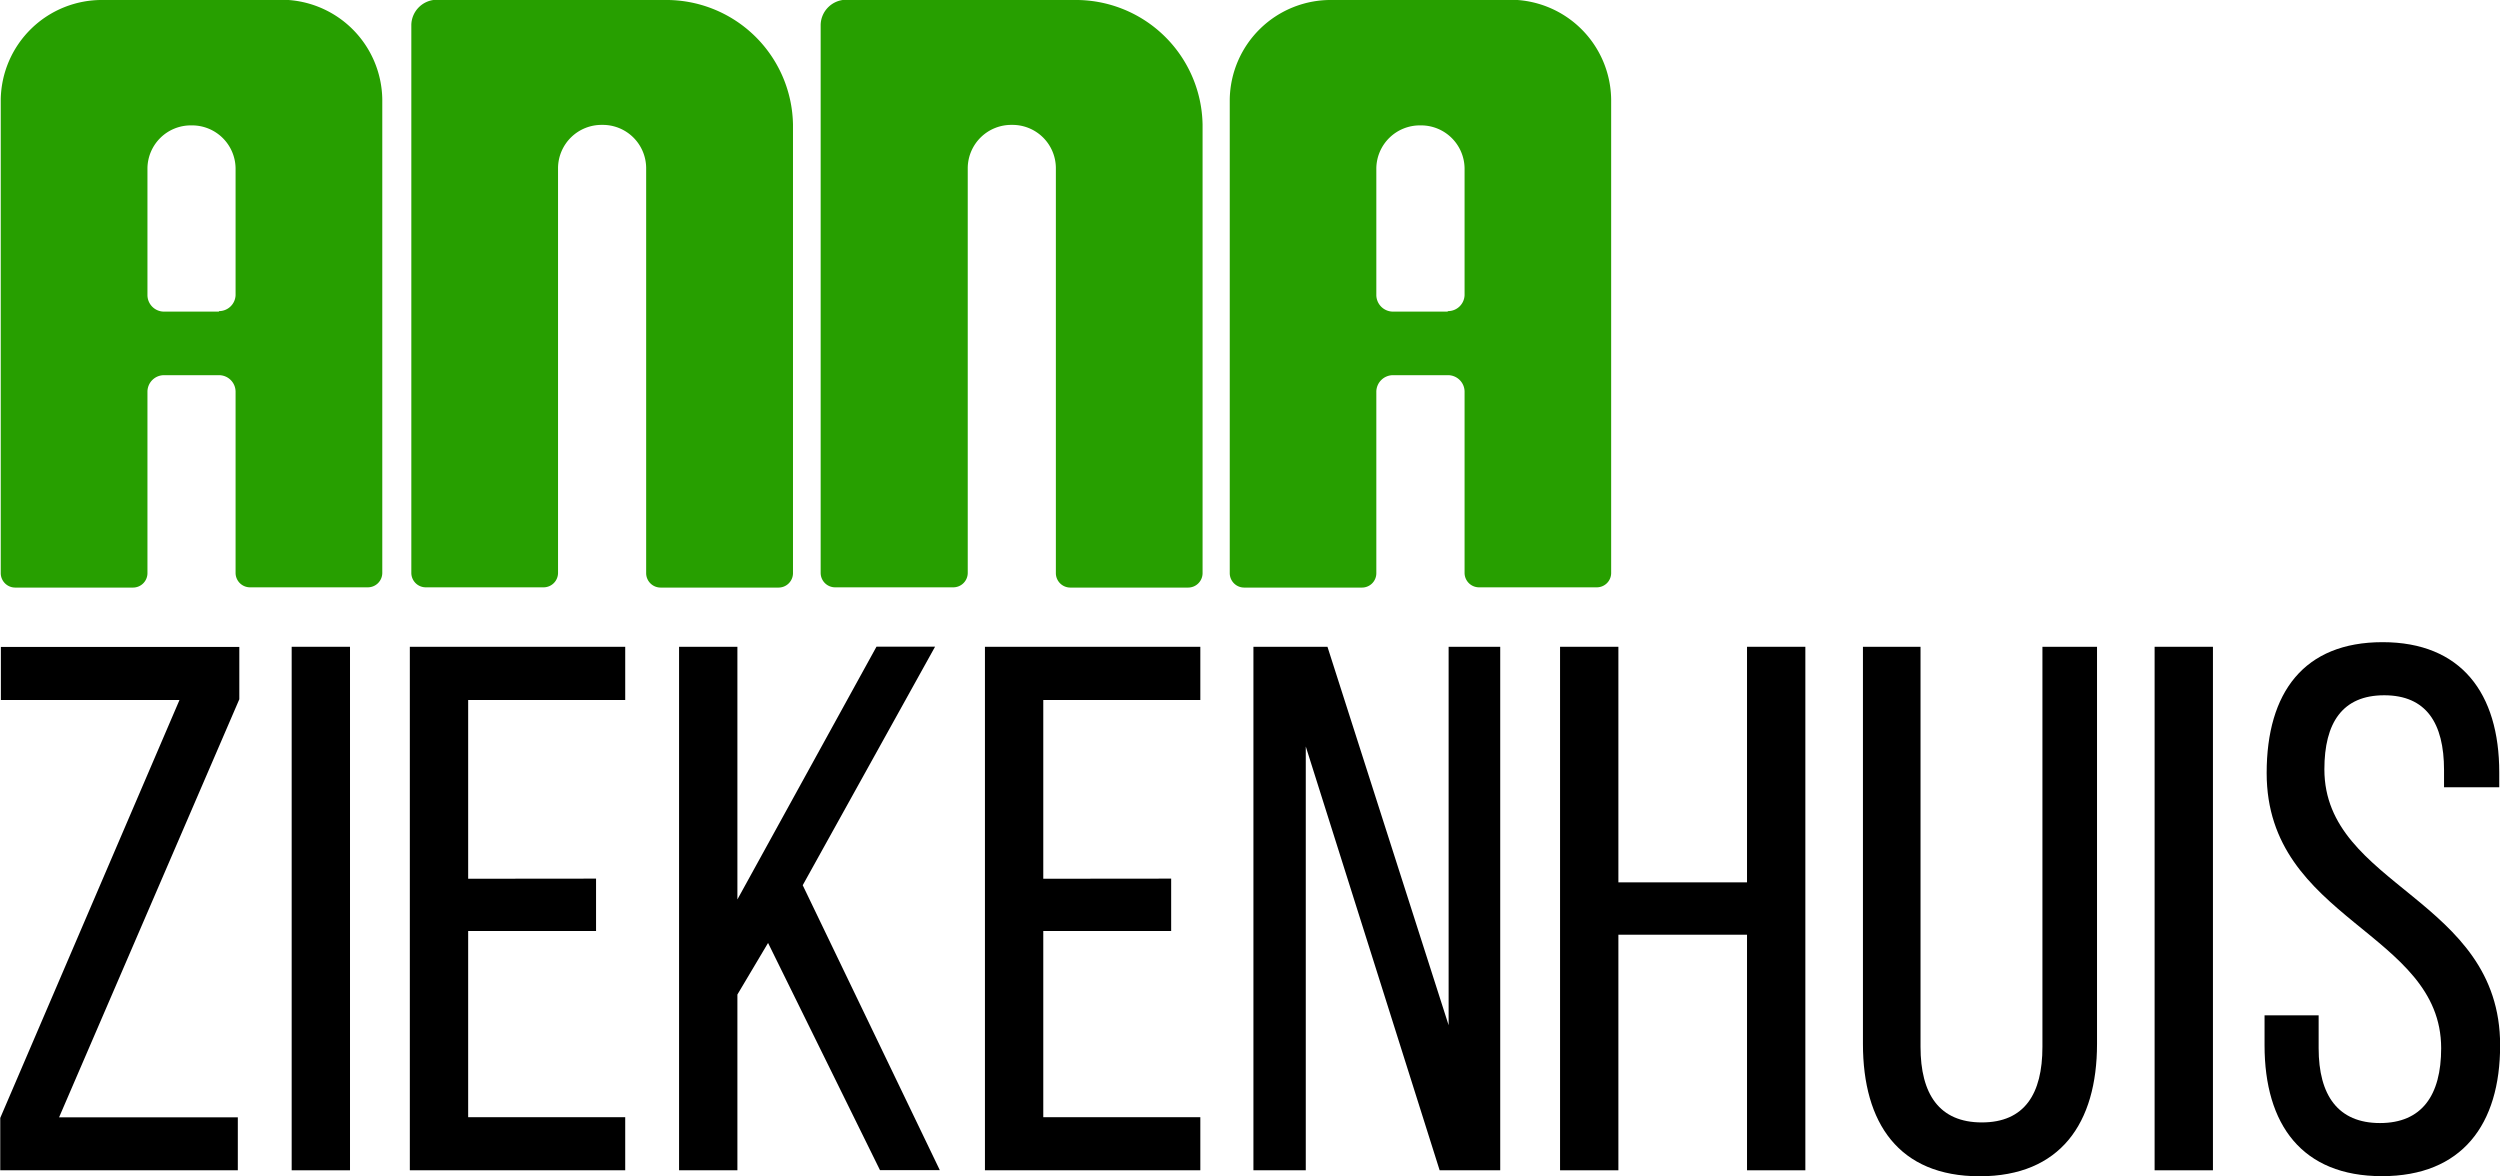
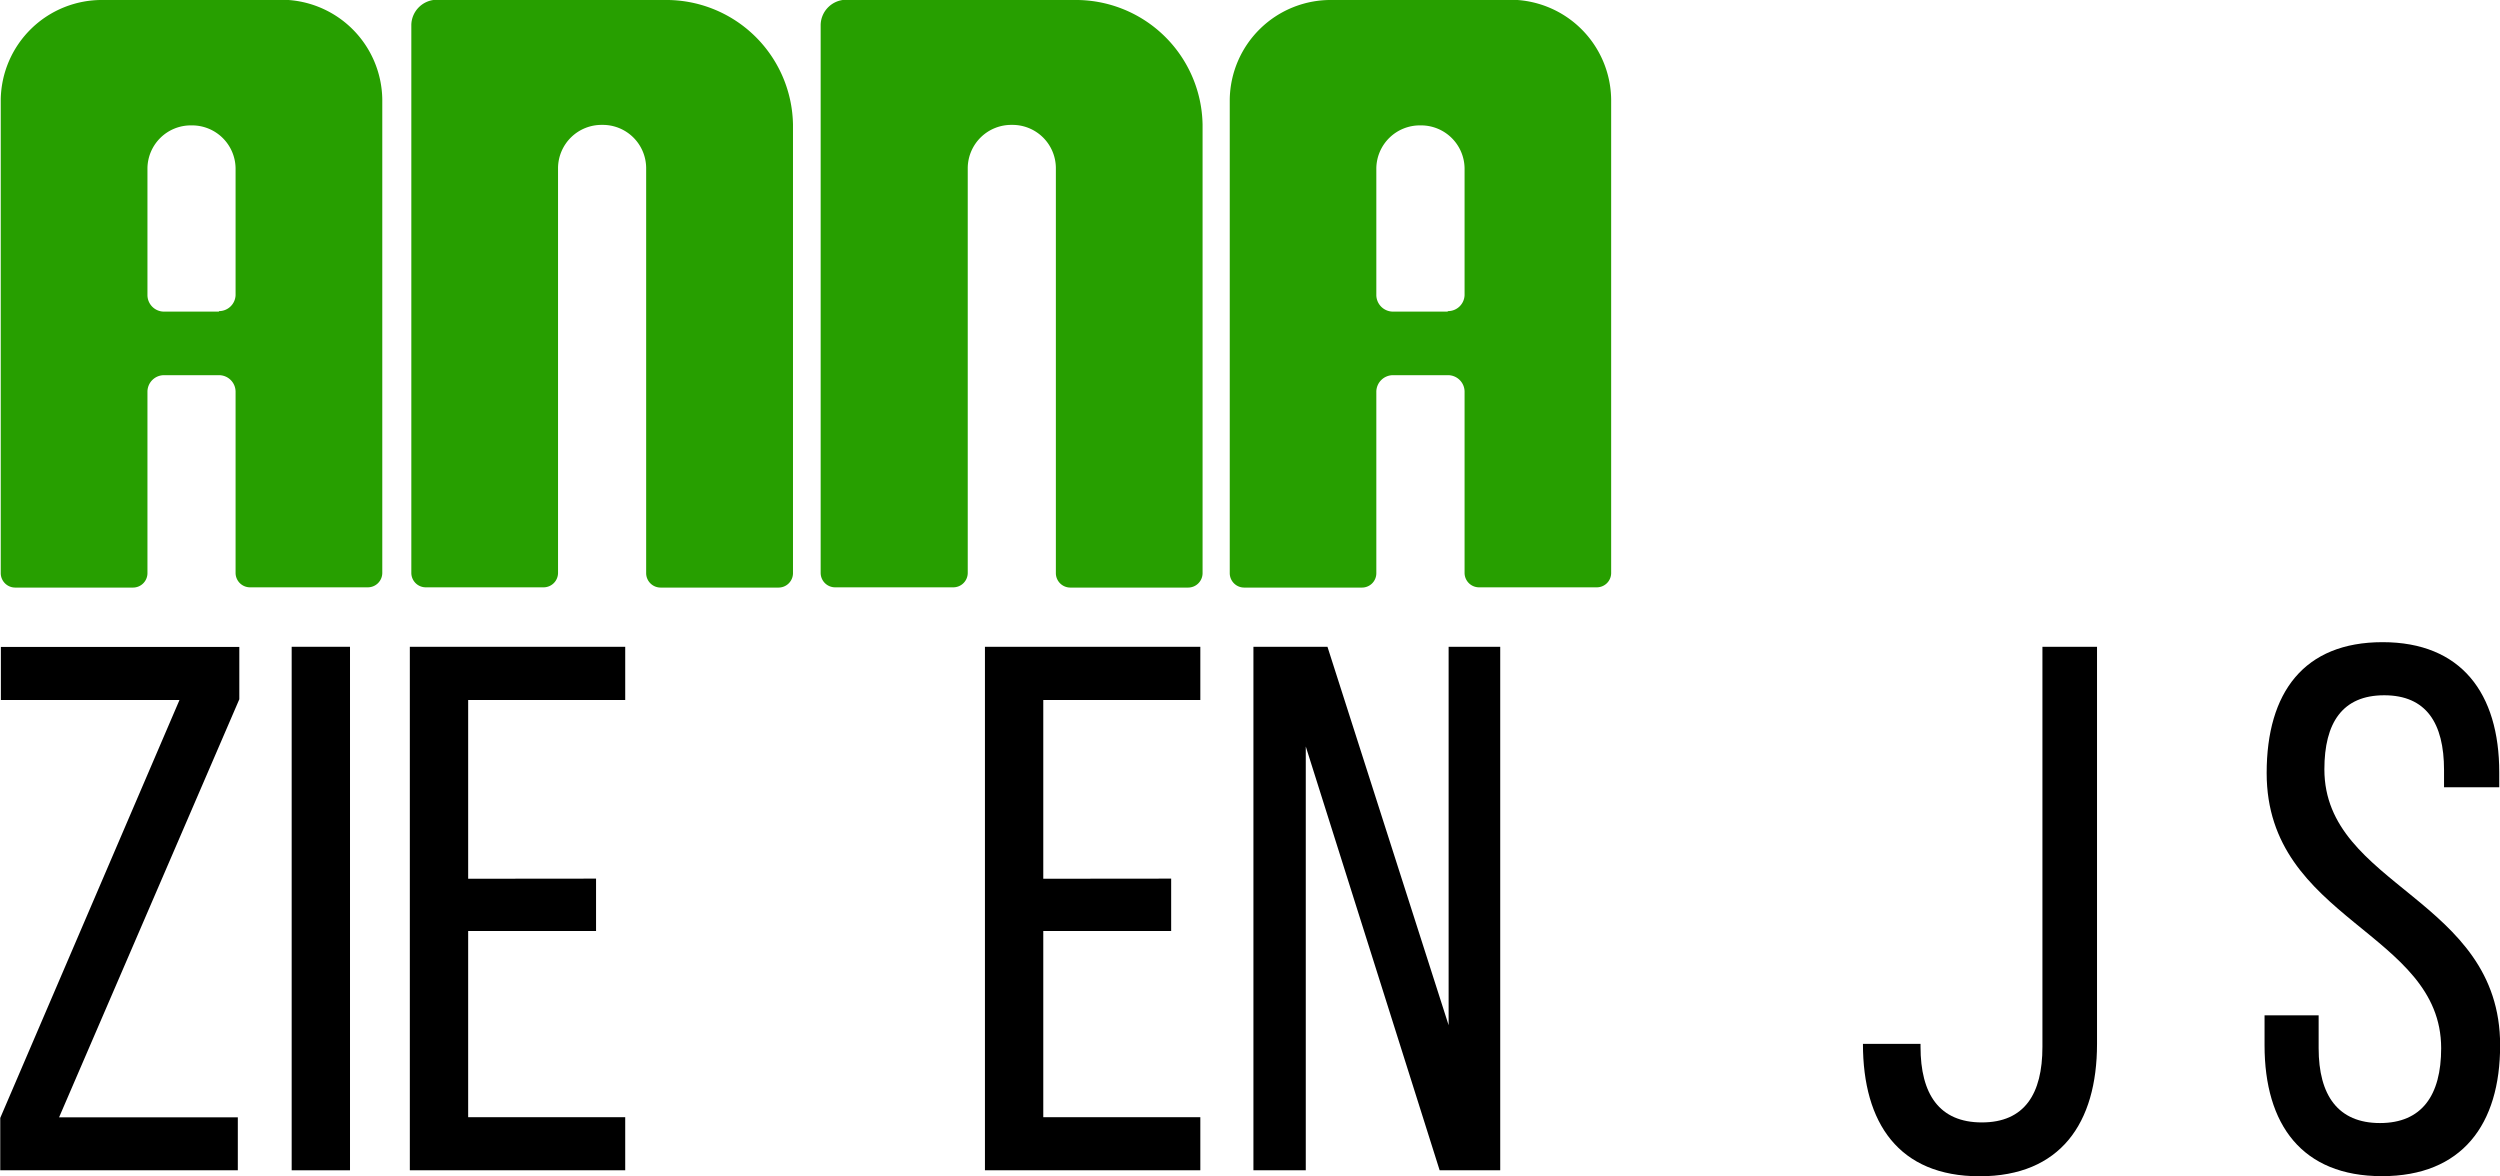
<svg xmlns="http://www.w3.org/2000/svg" id="Laag_1" data-name="Laag 1" viewBox="0 0 200.57 94.37">
  <defs>
    <style>.cls-1{fill:#279F00;} .cls-2{fill:#000000;}</style>
  </defs>
  <path class="cls-2" d="M197.06,392.73H178v-4.2L192.38,355H178.05v-4.26h19.13v4.2l-14.46,33.54h14.34Z" transform="translate(-177.98 -298.84)" />
  <path class="cls-2" d="M206.06,350.73v42h-4.68v-42Z" transform="translate(-177.98 -298.84)" />
  <path class="cls-2" d="M225.8,369.33v4.2H215.54v14.94h12.6v4.26H210.86v-42h17.28V355h-12.6v14.34Z" transform="translate(-177.98 -298.84)" />
-   <path class="cls-2" d="M239.6,374.49l-2.46,4.14v14.1h-4.68v-42h4.68V371l11.16-20.28H253l-10.62,19.14,11,22.86h-4.8Z" transform="translate(-177.98 -298.84)" />
  <path class="cls-2" d="M271.94,369.33v4.2H261.68v14.94h12.6v4.26H257v-42h17.28V355h-12.6v14.34Z" transform="translate(-177.98 -298.84)" />
  <path class="cls-2" d="M282.74,392.73h-4.2v-42h5.94l9.72,30.36V350.73h4.14v42h-4.86l-10.74-34Z" transform="translate(-177.98 -298.84)" />
-   <path class="cls-2" d="M307.82,373.83v18.9h-4.68v-42h4.68v18.9h10.32v-18.9h4.68v42h-4.68v-18.9Z" transform="translate(-177.98 -298.84)" />
-   <path class="cls-2" d="M332.06,382.83c0,3.78,1.5,6.06,4.92,6.06s4.86-2.28,4.86-6.06v-32.1h4.38v31.86c0,6.36-2.94,10.62-9.42,10.62s-9.36-4.26-9.36-10.62V350.73h4.62Z" transform="translate(-177.98 -298.84)" />
-   <path class="cls-2" d="M355.52,350.73v42h-4.68v-42Z" transform="translate(-177.98 -298.84)" />
+   <path class="cls-2" d="M332.06,382.83c0,3.78,1.5,6.06,4.92,6.06s4.86-2.28,4.86-6.06v-32.1h4.38v31.86c0,6.36-2.94,10.62-9.42,10.62s-9.36-4.26-9.36-10.62h4.62Z" transform="translate(-177.98 -298.84)" />
  <path class="cls-2" d="M378.49,360.81V362h-4.43v-1.38c0-3.78-1.44-6-4.8-6s-4.8,2.22-4.8,5.94c0,9.42,14.1,10.32,14.1,22.14,0,6.36-3.06,10.5-9.48,10.5s-9.42-4.14-9.42-10.5v-2.4H364v2.64c0,3.78,1.56,6,4.92,6s4.91-2.22,4.91-6c0-9.36-14-10.26-14-22.08,0-6.48,3-10.5,9.3-10.5S378.49,354.45,378.49,360.81Z" transform="translate(-177.98 -298.84)" />
  <path class="cls-1" d="M284.87,298.84a8.1,8.1,0,0,0-8.23,8v38a1.16,1.16,0,0,0,1.18,1.14h9.41a1.15,1.15,0,0,0,1.17-1.14V330.25a1.34,1.34,0,0,1,1.35-1.31h4.38a1.33,1.33,0,0,1,1.35,1.31v14.57a1.16,1.16,0,0,0,1.18,1.14h9.41a1.15,1.15,0,0,0,1.17-1.14v-38a8.1,8.1,0,0,0-8.22-8Zm9.26,25h-4.38a1.34,1.34,0,0,1-1.35-1.31v-10.2a3.49,3.49,0,0,1,3.54-3.43h0a3.49,3.49,0,0,1,3.54,3.43v10.2A1.33,1.33,0,0,1,294.13,323.8Zm-30-25a10.17,10.17,0,0,1,10.33,10h0v36a1.16,1.16,0,0,1-1.18,1.14h-9.41a1.16,1.16,0,0,1-1.18-1.14V312.29a3.48,3.48,0,0,0-3.53-3.43h0a3.49,3.49,0,0,0-3.54,3.43v32.53a1.16,1.16,0,0,1-1.18,1.14H245a1.16,1.16,0,0,1-1.18-1.14v-44a2.06,2.06,0,0,1,2.09-2Zm-77.86,0a8.11,8.11,0,0,0-8.23,8v38a1.16,1.16,0,0,0,1.18,1.14h9.41a1.16,1.16,0,0,0,1.18-1.14V330.25a1.33,1.33,0,0,1,1.34-1.31h4.39a1.33,1.33,0,0,1,1.34,1.31v14.57a1.16,1.16,0,0,0,1.18,1.14h9.41a1.16,1.16,0,0,0,1.18-1.14v-38a8.11,8.11,0,0,0-8.23-8Zm9.27,25h-4.39a1.33,1.33,0,0,1-1.34-1.31v-10.2a3.48,3.48,0,0,1,3.53-3.43h0a3.49,3.49,0,0,1,3.54,3.43v10.2A1.33,1.33,0,0,1,195.55,323.8Zm35.73-25a10.17,10.17,0,0,1,10.33,10h0v36a1.16,1.16,0,0,1-1.18,1.14H231a1.16,1.16,0,0,1-1.18-1.14V312.29a3.48,3.48,0,0,0-3.53-3.43h0a3.49,3.49,0,0,0-3.54,3.43v32.53a1.16,1.16,0,0,1-1.18,1.14h-9.41a1.16,1.16,0,0,1-1.18-1.14v-44a2.06,2.06,0,0,1,2.09-2Z" transform="translate(-177.98 -298.84)" />
</svg>